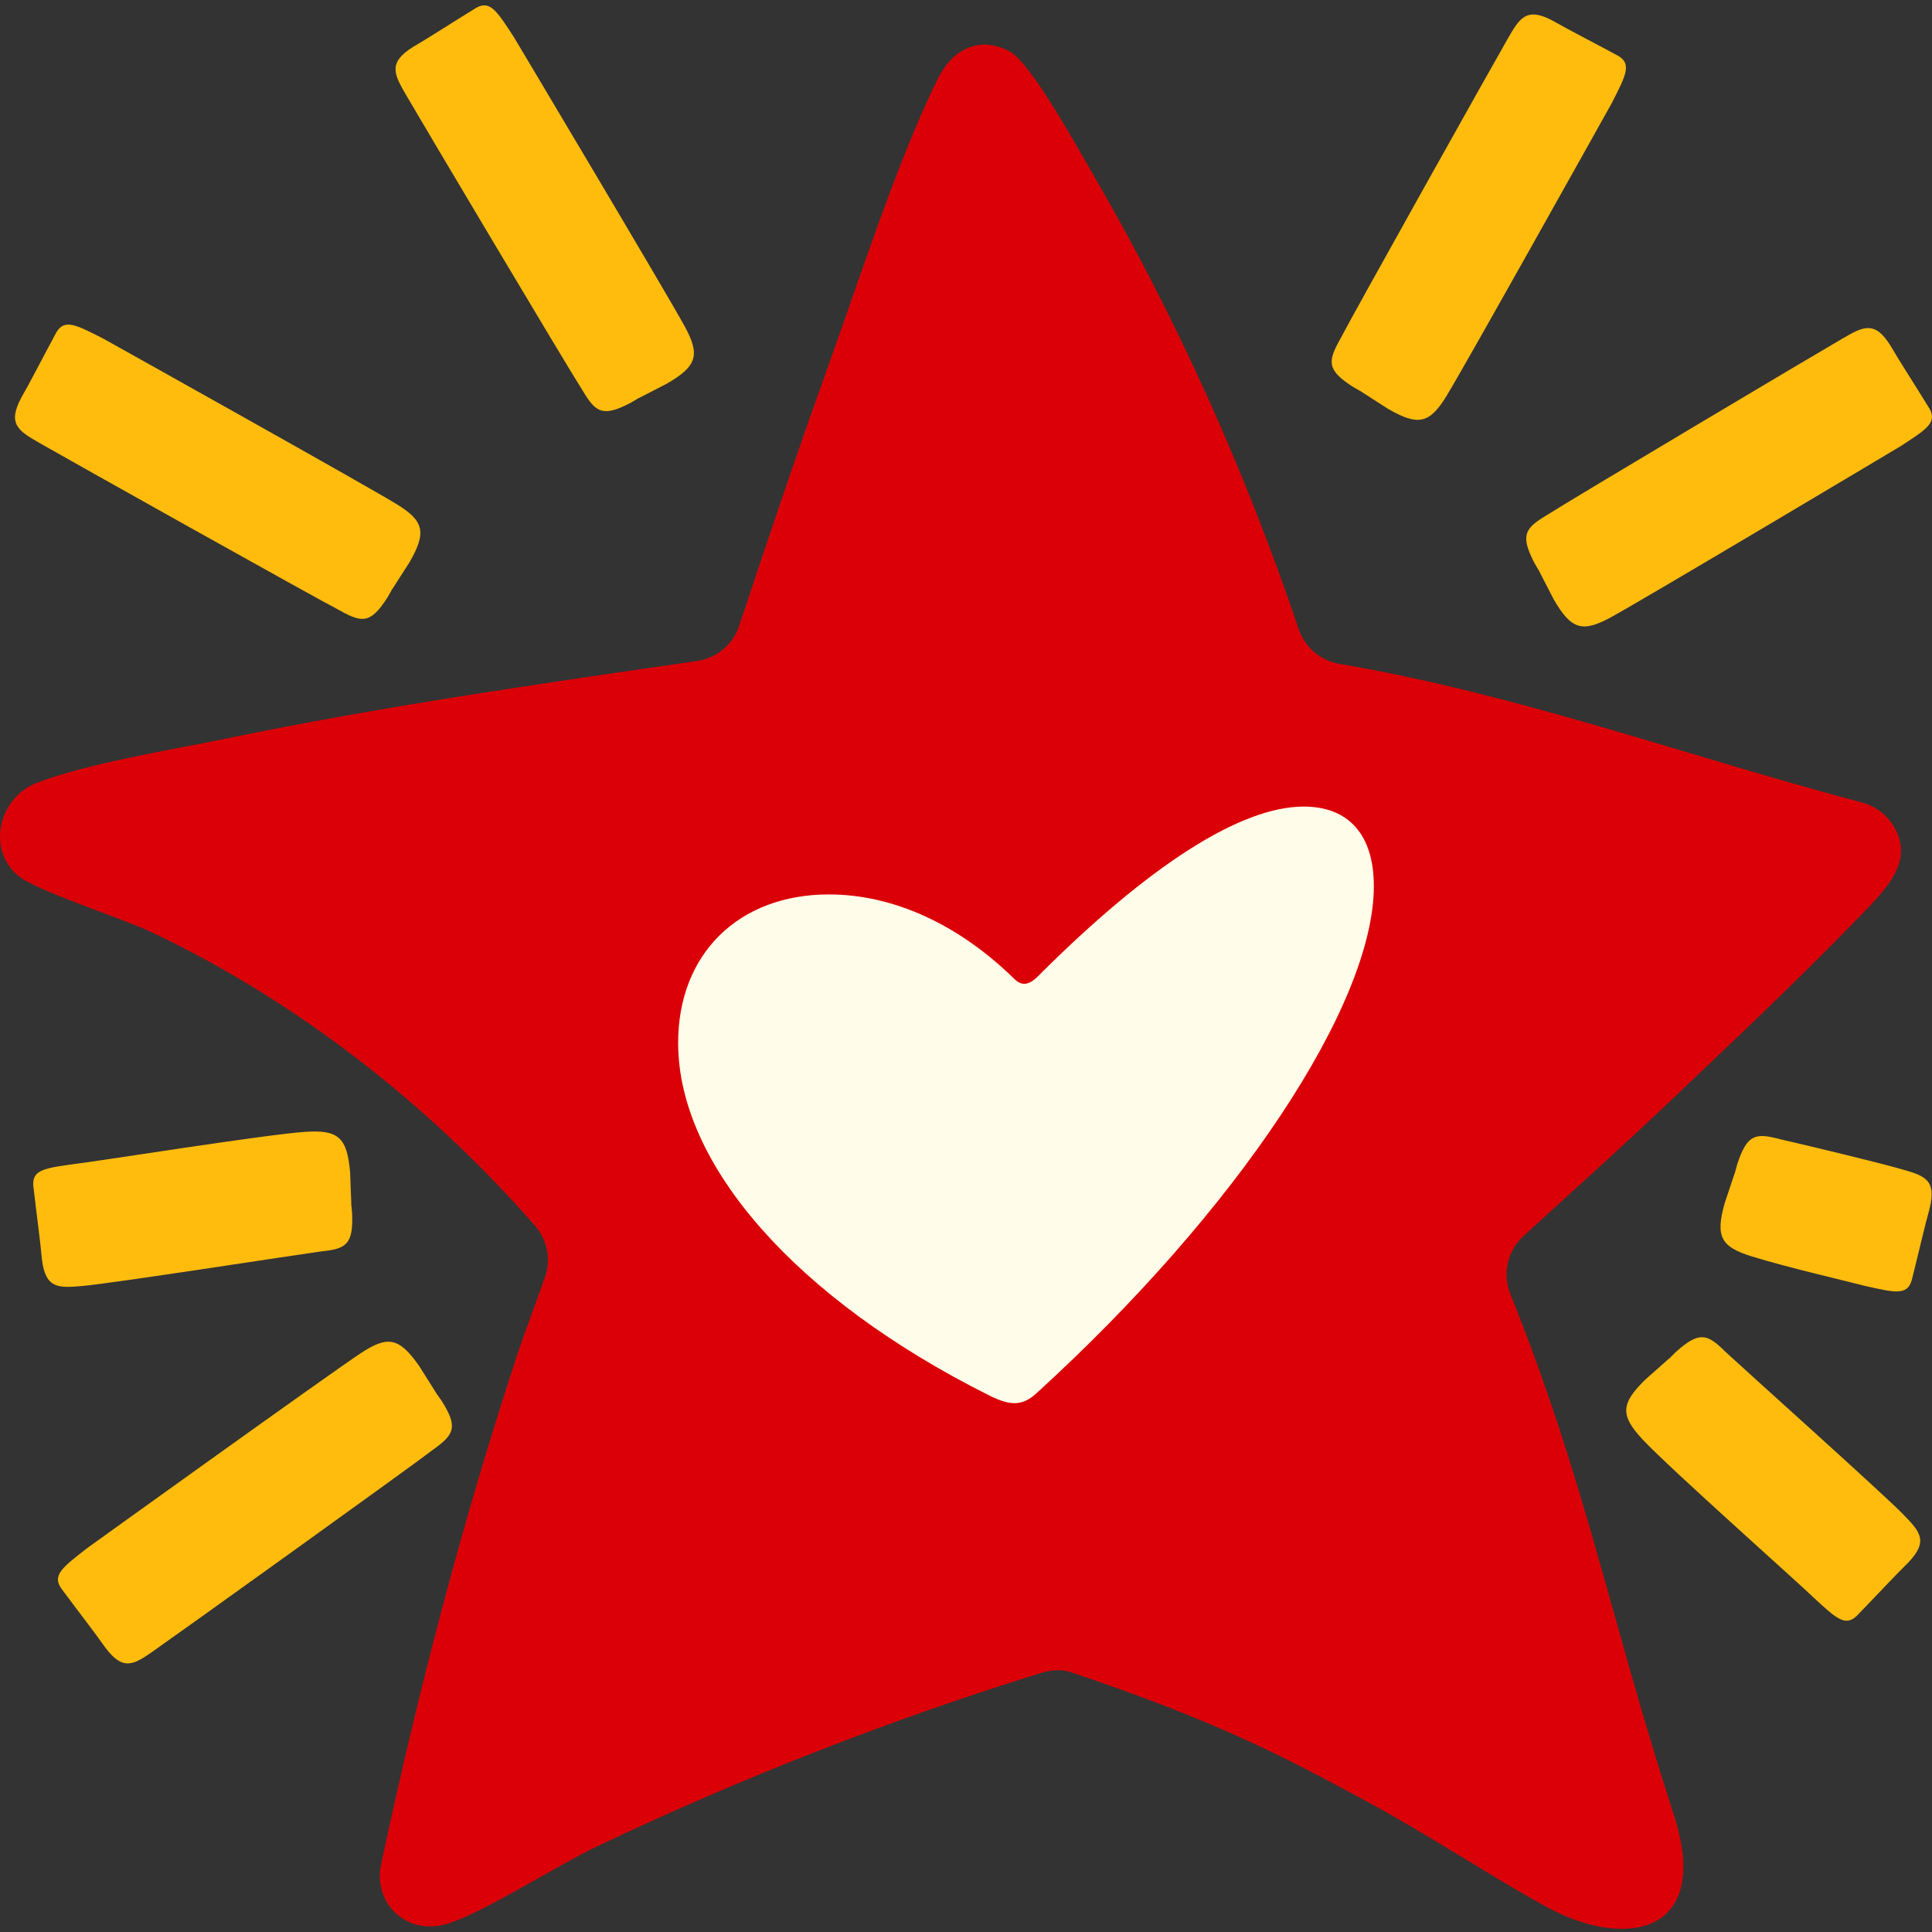
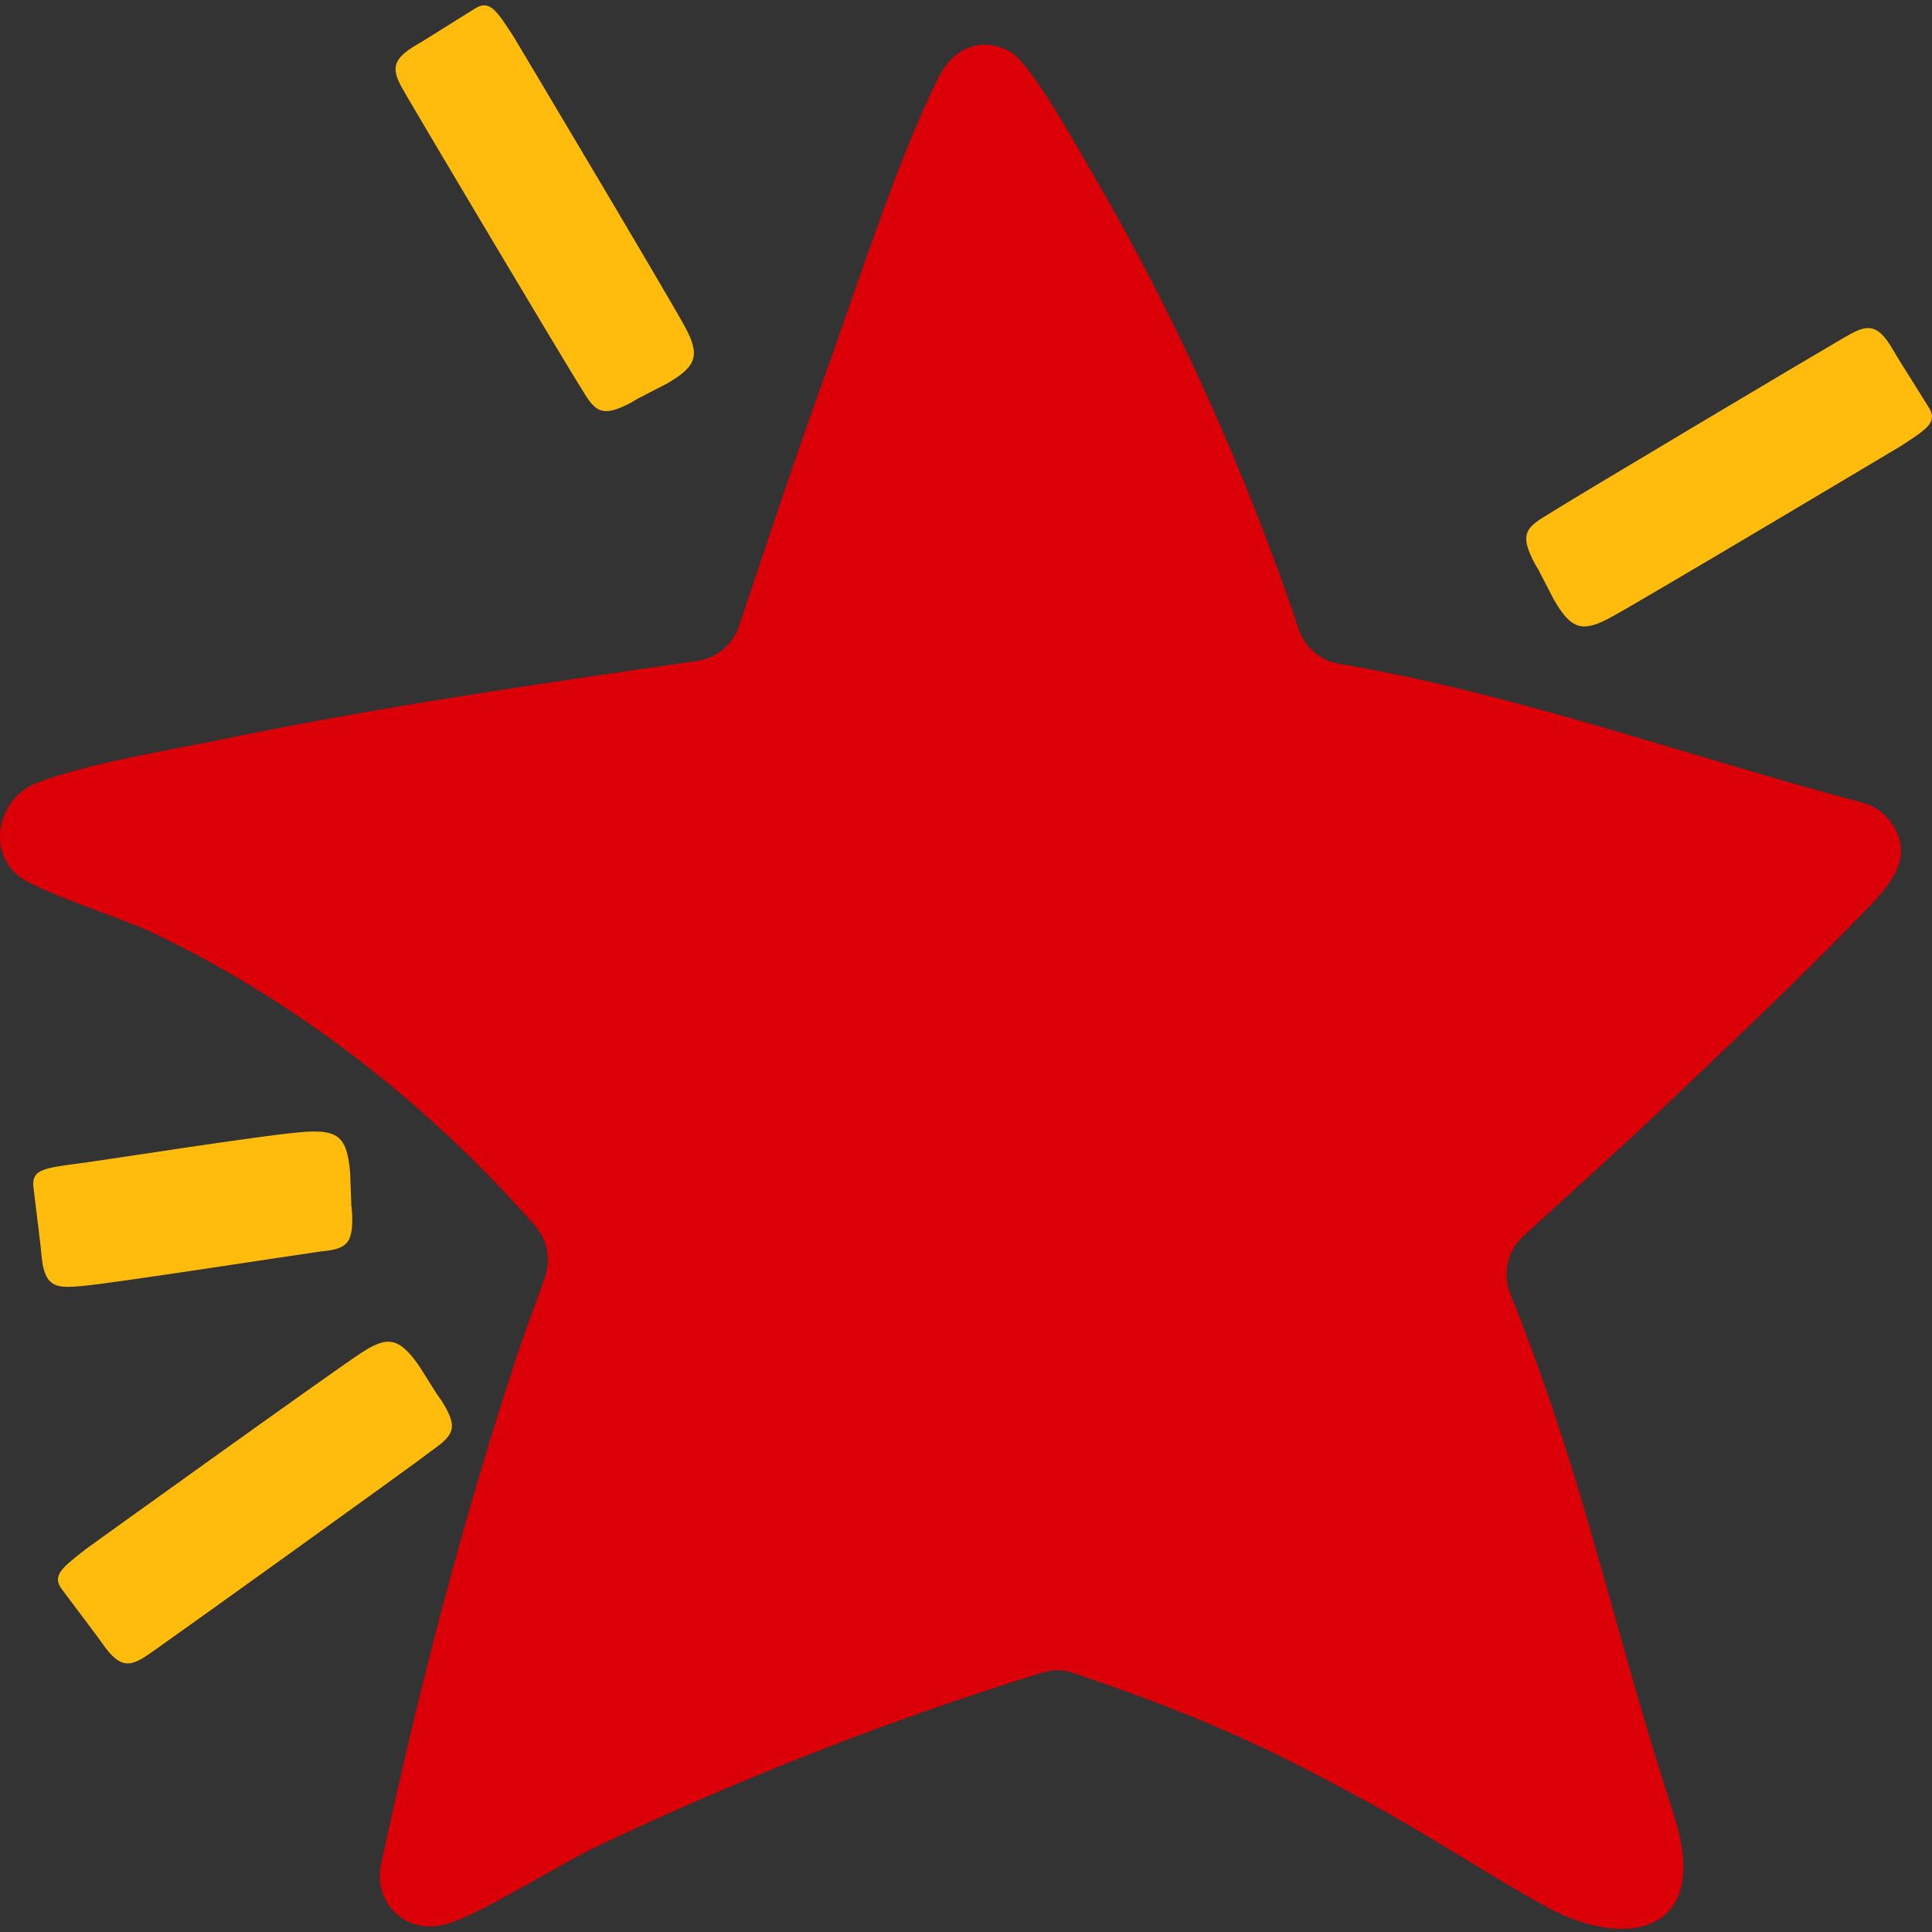
<svg xmlns="http://www.w3.org/2000/svg" id="Layer_1" version="1.1" viewBox="0 0 1152 1152">
  <rect x="0" y="0" width="1152" height="1152" fill="#333333" stroke="none" />
  <path d="M997.996,1081.923c-37.371-115.07-52.391-198.311-97.433-310.382-4.837-12.035-1.725-25.808,7.855-34.553,30.122-27.494,60.495-54.756,90.045-82.893,35.966-34.254,72.673-68.825,107.306-104.504,18.107-18.664,37.833-36.401,21.929-59.073-4.16-5.931-10.366-10.107-17.369-11.964-103.767-27.514-205.722-64.793-311.673-82.698-11.313-1.912-20.625-9.899-24.29-20.77-31.949-94.763-73.193-186.297-123.094-271.931-8.885-15.267-36.594-65.605-49.01-72.348-17.681-9.619-34.206-1.874-43.003,15.992-24.718,50.167-47.326,121.38-66.817,175.44-18.028,49.992-34.925,100.499-51.718,150.968-3.711,11.151-13.396,19.254-25.027,20.933-94.17,13.597-188.479,27.171-281.73,46.422-32.849,6.782-81.959,14.607-112.182,26.311-21.929,8.484-30.235,38.925-11.096,55.181,10.707,9.104,62.406,25.545,79.873,33.858,86.028,40.874,164.608,101.986,228.475,174.969,7.311,8.355,9.582,20.009,5.954,30.502-5.422,15.679-11.512,31.148-16.713,46.909-32.735,99.152-59.269,201.435-81.113,303.671-2.269,10.618,1.017,21.838,9.099,29.088,7.577,6.798,18.119,9.427,29.577,6.31,20.019-5.463,66.603-35.191,89.487-46.09,85.592-40.793,175.681-75.946,265.92-103.888,5.628-1.743,11.733-2.132,17.322-.268,88.85,29.645,130.696,52.496,172.144,74.723,42.419,22.747,79.107,47.681,112.054,65.506,46.976,25.415,98.36,15.81,75.227-55.421Z" fill="#db0007" />
-   <path d="M404.355,621.811c0-53.091,36.104-88.487,89.904-88.487,38.226,0,77.16,17.698,110.43,50.261,4.247,4.247,8.495,4.247,14.159-1.415,66.542-66.544,121.05-101.229,158.568-101.229,26.901,0,41.767,16.989,41.767,47.429,0,70.789-81.407,193.255-201.043,302.27-8.495,7.788-15.574,7.788-28.316,1.417-114.68-57.341-185.469-137.333-185.469-210.246Z" fill="#fffde9" />
-   <path d="M862.651,235.879c-10.095,16.538-16.716,18.461-34.939,7.94-32.009-20.355-6.466-4.764-20.782-13.029-15.615-9.988-15.411-14.971-8.018-28.194,7.332-14.325,91.41-164.431,100.055-179.404,7.154-12.39,11.117-19.254,26.93-10.831,9.729,5.58,22.455,12.007,38.861,20.856,8.446,4.876,4.666,11.784-3.63,28.123-4.818,8.65-86.704,155.253-98.478,174.54Z" fill="#ffbc0d" />
  <path d="M960.676,367.995c-17.012,9.274-23.707,7.629-34.228-10.594-17.543-33.632-3.218-7.359-11.483-21.675-8.529-16.457-5.861-20.671,7.154-28.426,13.512-8.74,161.379-96.697,176.352-105.341,12.39-7.154,19.254-11.117,28.737,4.085,5.636,9.697,13.443,21.625,23.226,37.493,4.876,8.446-1.851,12.538-17.205,22.541-8.498,5.082-152.715,91.101-172.554,101.917Z" fill="#ffbc0d" />
-   <path d="M214.986,806.958c16.157-10.694,22.968-9.628,35.008,7.63,20.354,32.01,3.835,7.057,13.293,20.614,9.904,15.668,7.606,20.094-4.698,28.933-12.716,9.863-152.524,110.135-166.704,120.028-11.734,8.186-18.234,12.721-28.981-1.614-6.444-9.18-15.242-20.397-26.346-35.37-5.58-7.998.773-12.65,15.216-23.929,8.032-5.79,144.37-103.82,163.212-116.292Z" fill="#ffbc0d" />
+   <path d="M214.986,806.958c16.157-10.694,22.968-9.628,35.008,7.63,20.354,32.01,3.835,7.057,13.293,20.614,9.904,15.668,7.606,20.094-4.698,28.933-12.716,9.863-152.524,110.135-166.704,120.028-11.734,8.186-18.234,12.721-28.981-1.614-6.444-9.18-15.242-20.397-26.346-35.37-5.58-7.998.773-12.65,15.216-23.929,8.032-5.79,144.37-103.82,163.212-116.292" fill="#ffbc0d" />
  <path d="M182.253,674.866c19.339-1.183,24.705,3.146,26.503,24.111,1.622,37.898-.207,8.029,1.205,24.499.743,18.521-3.46,21.205-18.535,22.708-15.944,2.184-124.91,19.118-142.136,20.596-14.255,1.223-22.152,1.9-24.291-15.889-.991-11.172-3.002-25.286-5.131-43.804-.834-9.716,6.995-10.569,25.141-13.115,9.851-.998,114.69-17.726,137.244-19.105Z" fill="#ffbc0d" />
-   <path d="M1044.698,749.218c-18.511-5.723-22.001-11.669-16.279-31.918,11.868-36.029,3.03-7.438,7.525-23.346,5.846-17.59,10.727-18.616,25.361-14.698,15.687,3.588,55.542,13.109,72.18,17.81,13.768,3.891,21.395,6.046,17.114,23.444-3.019,10.802-6.122,24.716-10.671,42.794-2.652,9.385-10.277,7.417-28.153,3.39-9.569-2.545-45.489-10.802-67.077-17.476Z" fill="#ffbc0d" />
-   <path d="M979.366,858.237c-13.169-14.212-13.219-21.106,1.861-35.781,28.292-25.268,6.343-4.927,18.19-16.455,13.858-12.31,18.598-10.759,29.312-.049,11.792,10.951,93.936,84.523,105.994,96.913,9.978,10.253,15.506,15.934,3.099,28.86-8.016,7.845-17.66,18.343-30.638,31.725-6.989,6.801-12.608,1.285-26.076-11.14-7.014-6.989-86.383-77.498-101.741-94.072Z" fill="#ffbc0d" />
-   <path d="M236.188,300.417c16.538,10.095,18.461,16.716,7.94,34.939-20.355,32.009-4.764,6.466-13.029,20.782-9.988,15.615-14.971,15.411-28.194,8.018-14.325-7.332-164.431-91.41-179.404-100.055-12.39-7.154-19.254-11.117-10.831-26.93,5.58-9.729,12.007-22.455,20.856-38.861,4.876-8.446,11.784-4.666,28.123,3.63,8.65,4.818,155.253,86.704,174.54,98.478Z" fill="#ffbc0d" />
  <path d="M408.229,194.521c9.274,17.012,7.629,23.707-10.594,34.228-33.632,17.543-7.359,3.218-21.675,11.483-16.457,8.529-20.671,5.861-28.426-7.154-8.74-13.512-96.697-161.379-105.341-176.352-7.154-12.39-11.117-19.254,4.085-28.737,9.697-5.636,21.625-13.443,37.493-23.226,8.446-4.876,12.538,1.851,22.541,17.205,5.082,8.498,91.101,152.715,101.917,172.554Z" fill="#ffbc0d" />
</svg>